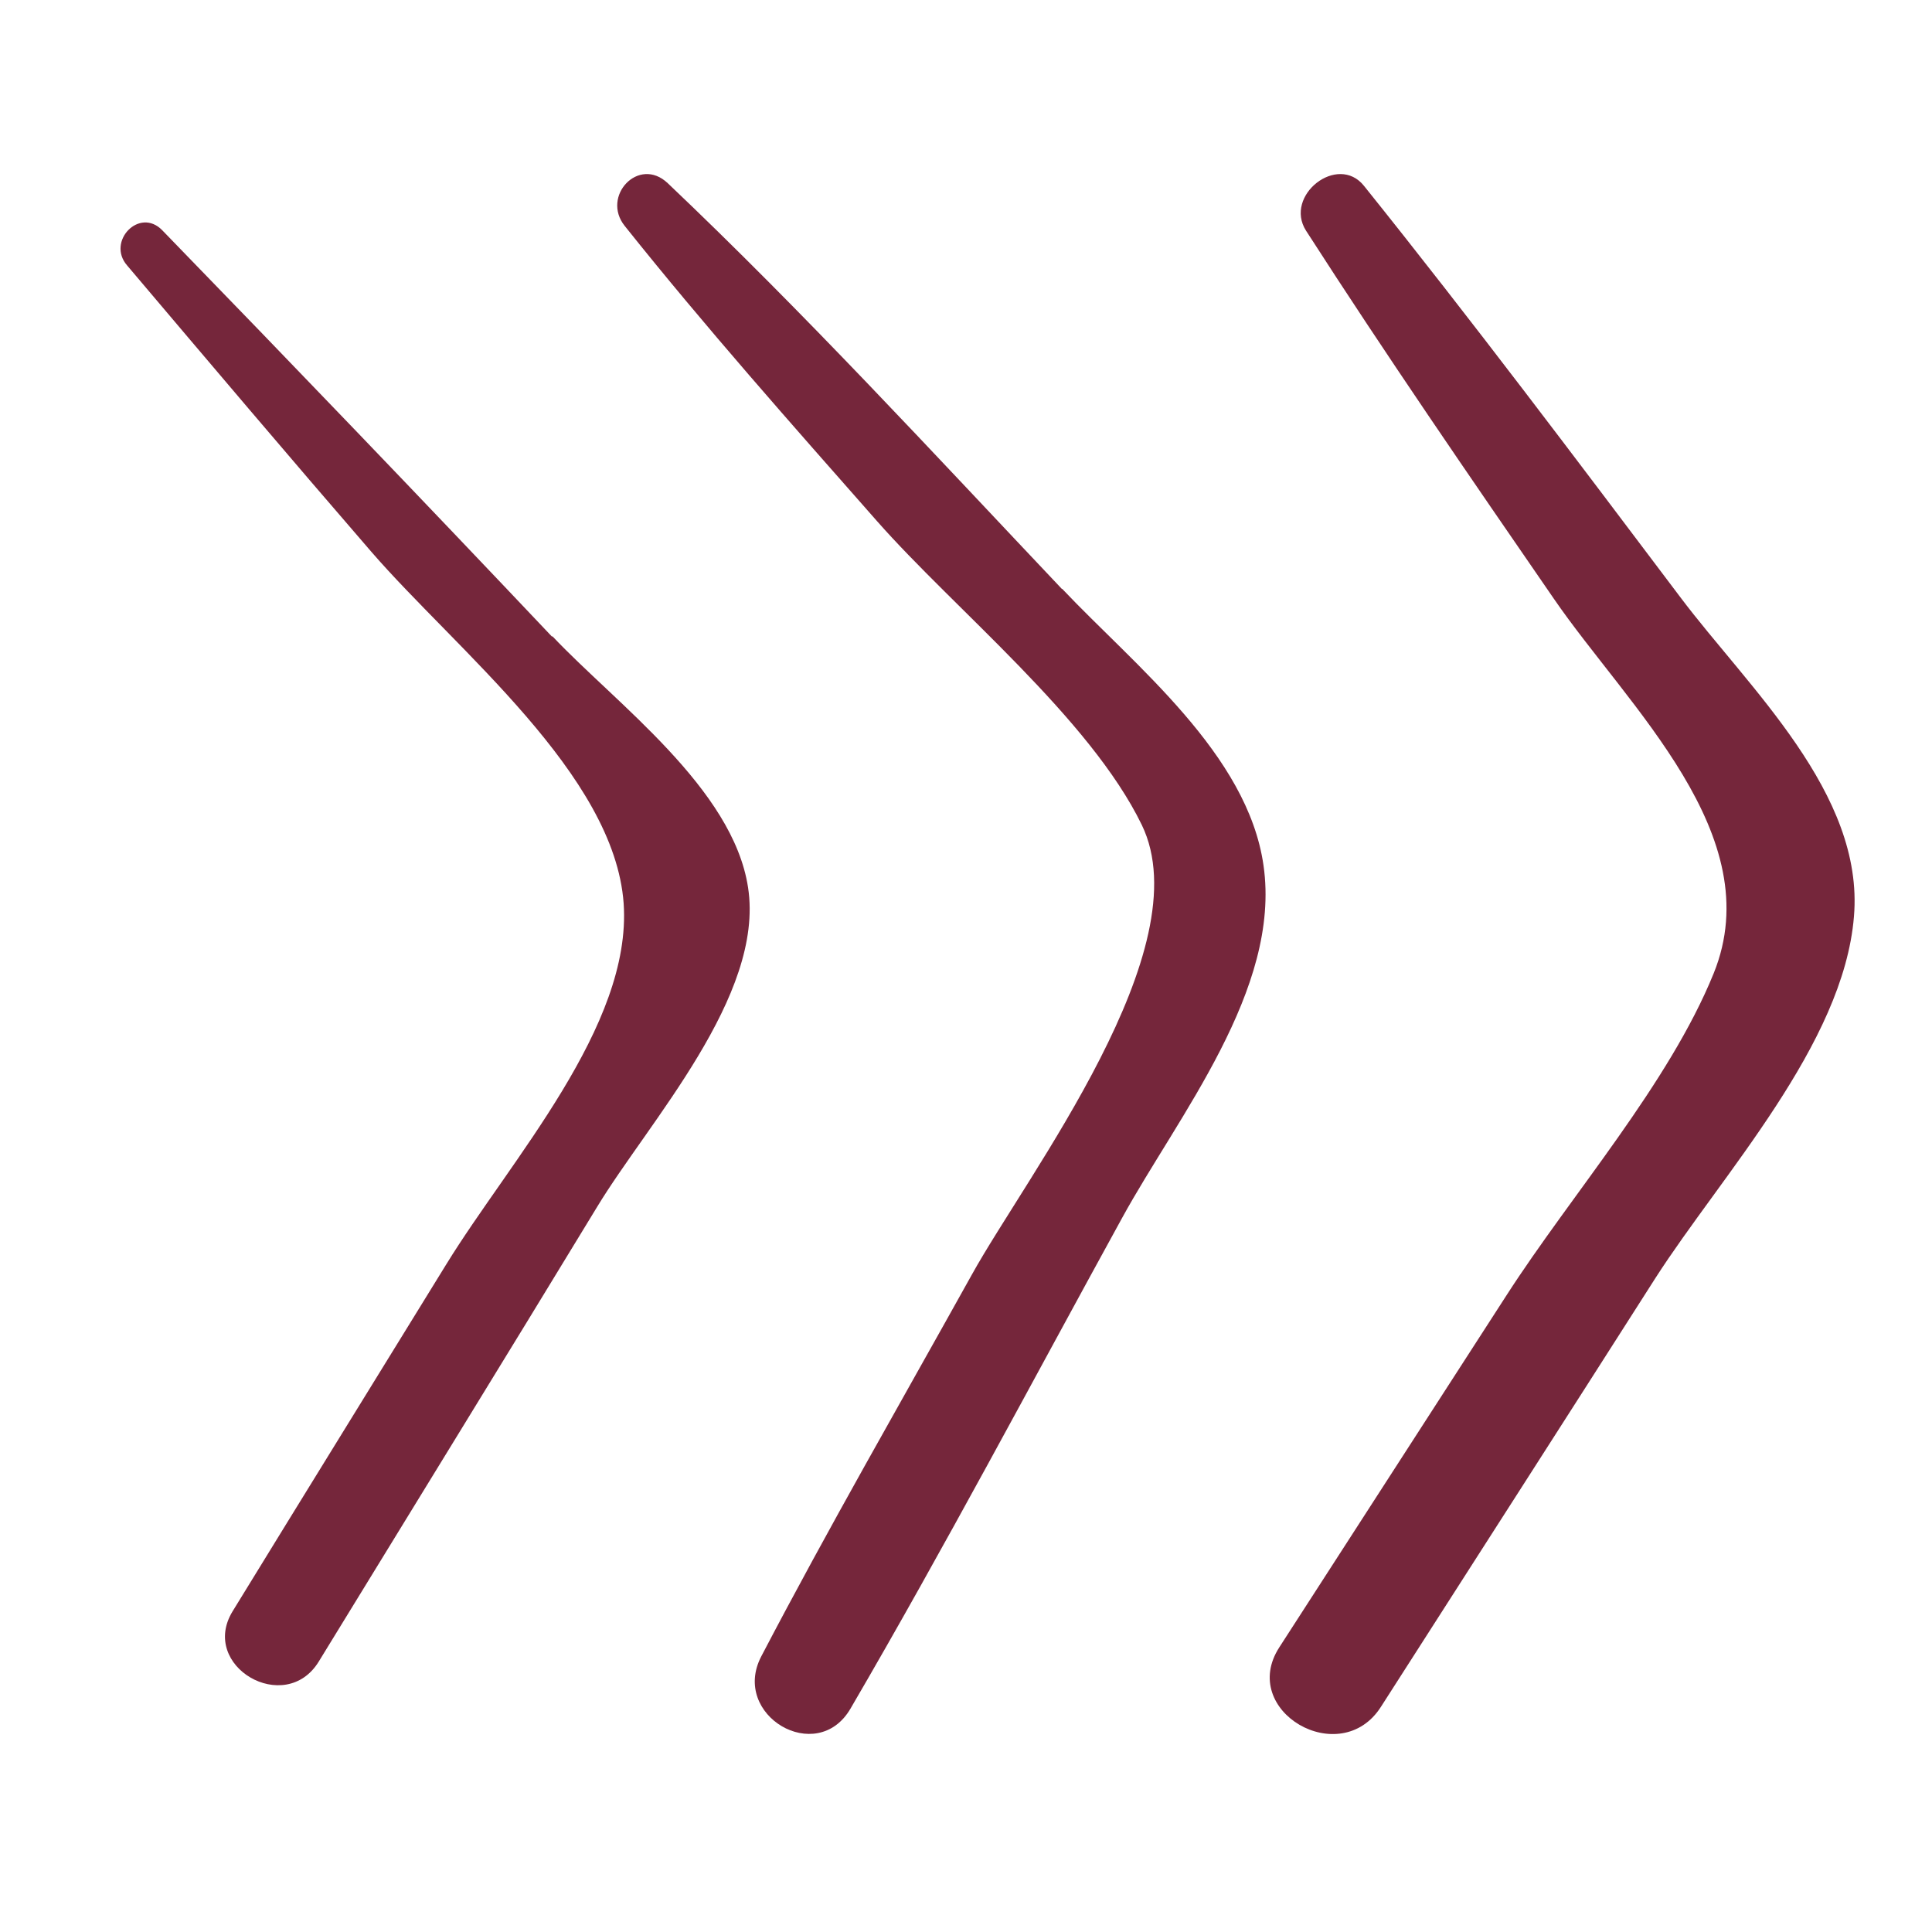
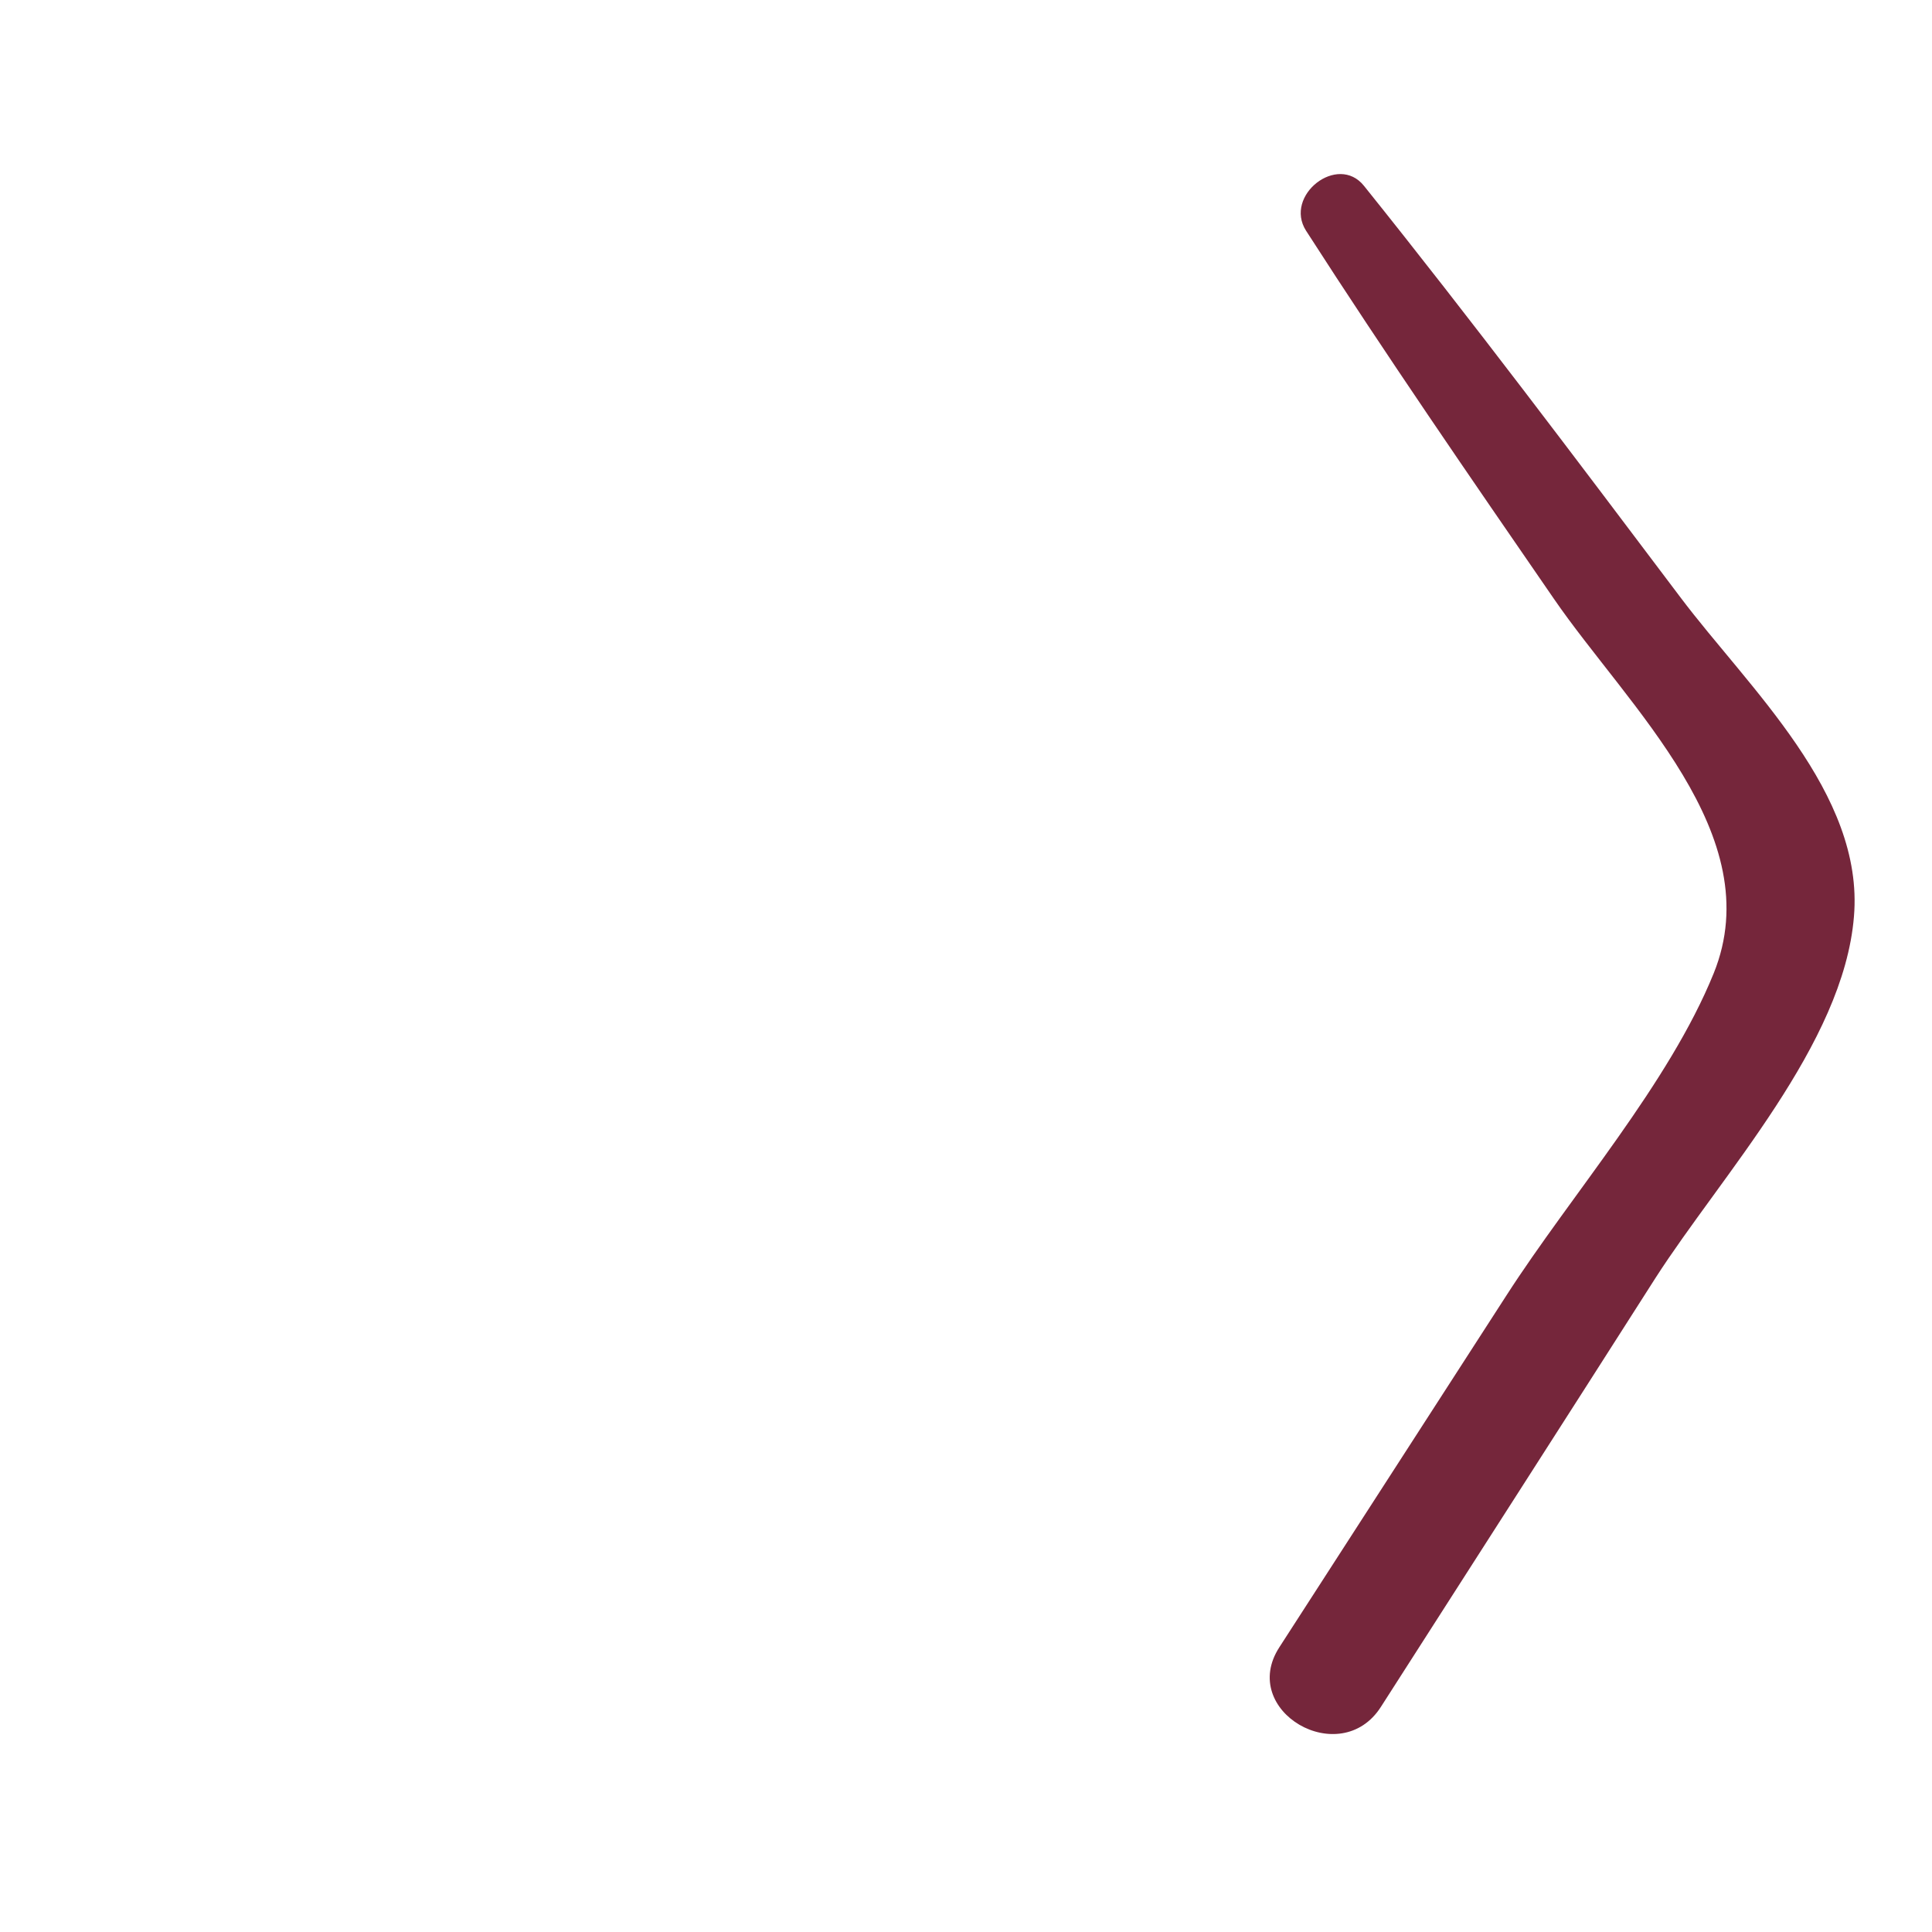
<svg xmlns="http://www.w3.org/2000/svg" id="Layer_1" viewBox="0 0 50 50">
  <defs>
    <style>
      .cls-1 {
        fill: #75263b;
      }
    </style>
  </defs>
-   <path class="cls-1" d="M14.28,16.47c-3.34-3.53-6.7-7.03-10.08-10.51-.59-.61-1.45.29-.91.91,2.1,2.48,4.2,4.96,6.32,7.41,2.21,2.55,6.29,5.76,6.53,9.1.22,3.18-2.93,6.64-4.59,9.34-1.84,2.99-3.69,5.98-5.53,8.98-.87,1.42,1.36,2.72,2.23,1.3,2.4-3.92,4.81-7.83,7.2-11.76,1.33-2.2,4.34-5.46,3.91-8.27-.39-2.57-3.43-4.77-5.06-6.5Z" />
-   <path class="cls-1" d="M27.48,15.24c-3.35-3.54-6.66-7.14-10.2-10.5-.75-.71-1.73.34-1.11,1.11,2.09,2.62,4.31,5.12,6.53,7.64,2.01,2.28,5.51,5.1,6.85,7.86,1.55,3.2-2.96,9.04-4.4,11.64-1.83,3.29-3.71,6.55-5.45,9.88-.79,1.52,1.44,2.84,2.31,1.35,2.44-4.18,4.7-8.46,7.03-12.7,1.44-2.63,4.12-5.91,3.66-9.12-.41-2.89-3.34-5.18-5.21-7.16Z" />
  <path class="cls-1" d="M43.49,15.46c-2.7-3.58-5.39-7.16-8.19-10.65-.68-.85-2.08.25-1.5,1.16,2.07,3.22,4.24,6.37,6.41,9.52,1.93,2.81,5.59,6.12,4.14,9.7-1.16,2.86-3.68,5.72-5.36,8.33l-5.88,9.11c-1.07,1.65,1.58,3.19,2.63,1.54,2.37-3.7,4.74-7.39,7.1-11.09,1.72-2.68,4.87-6.05,5.14-9.36.27-3.19-2.73-5.92-4.49-8.26Z" />
</svg>